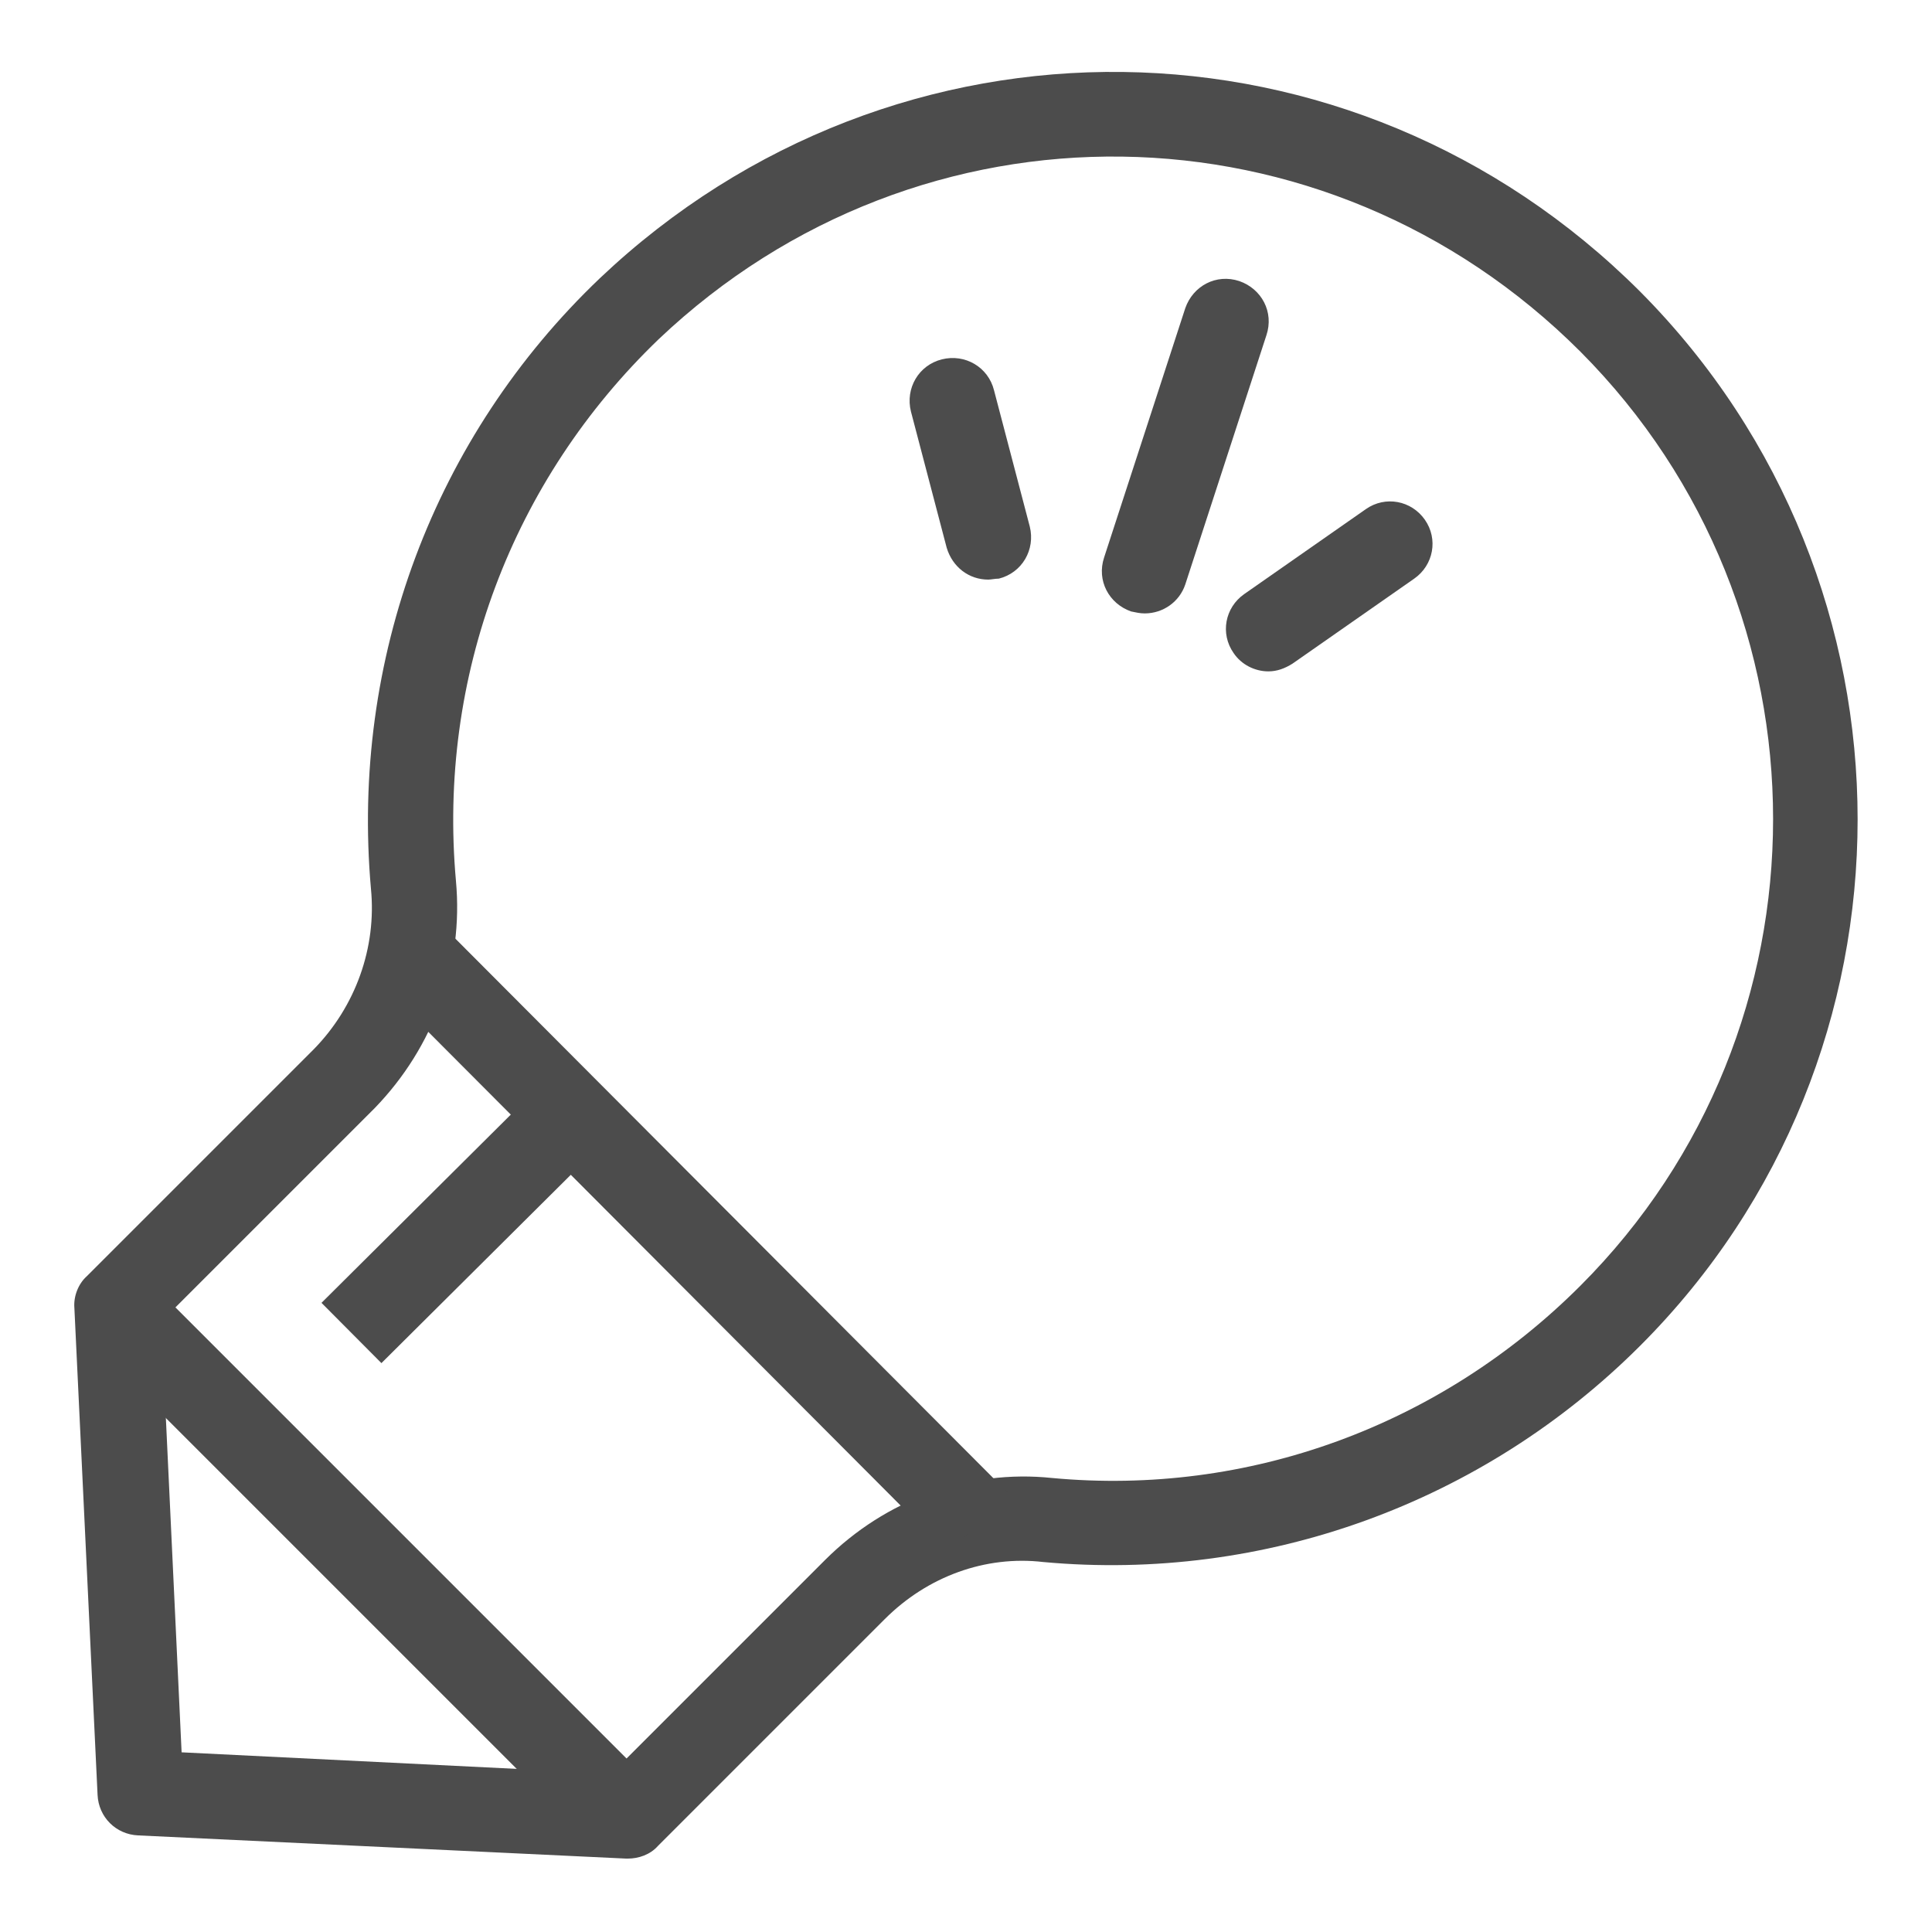
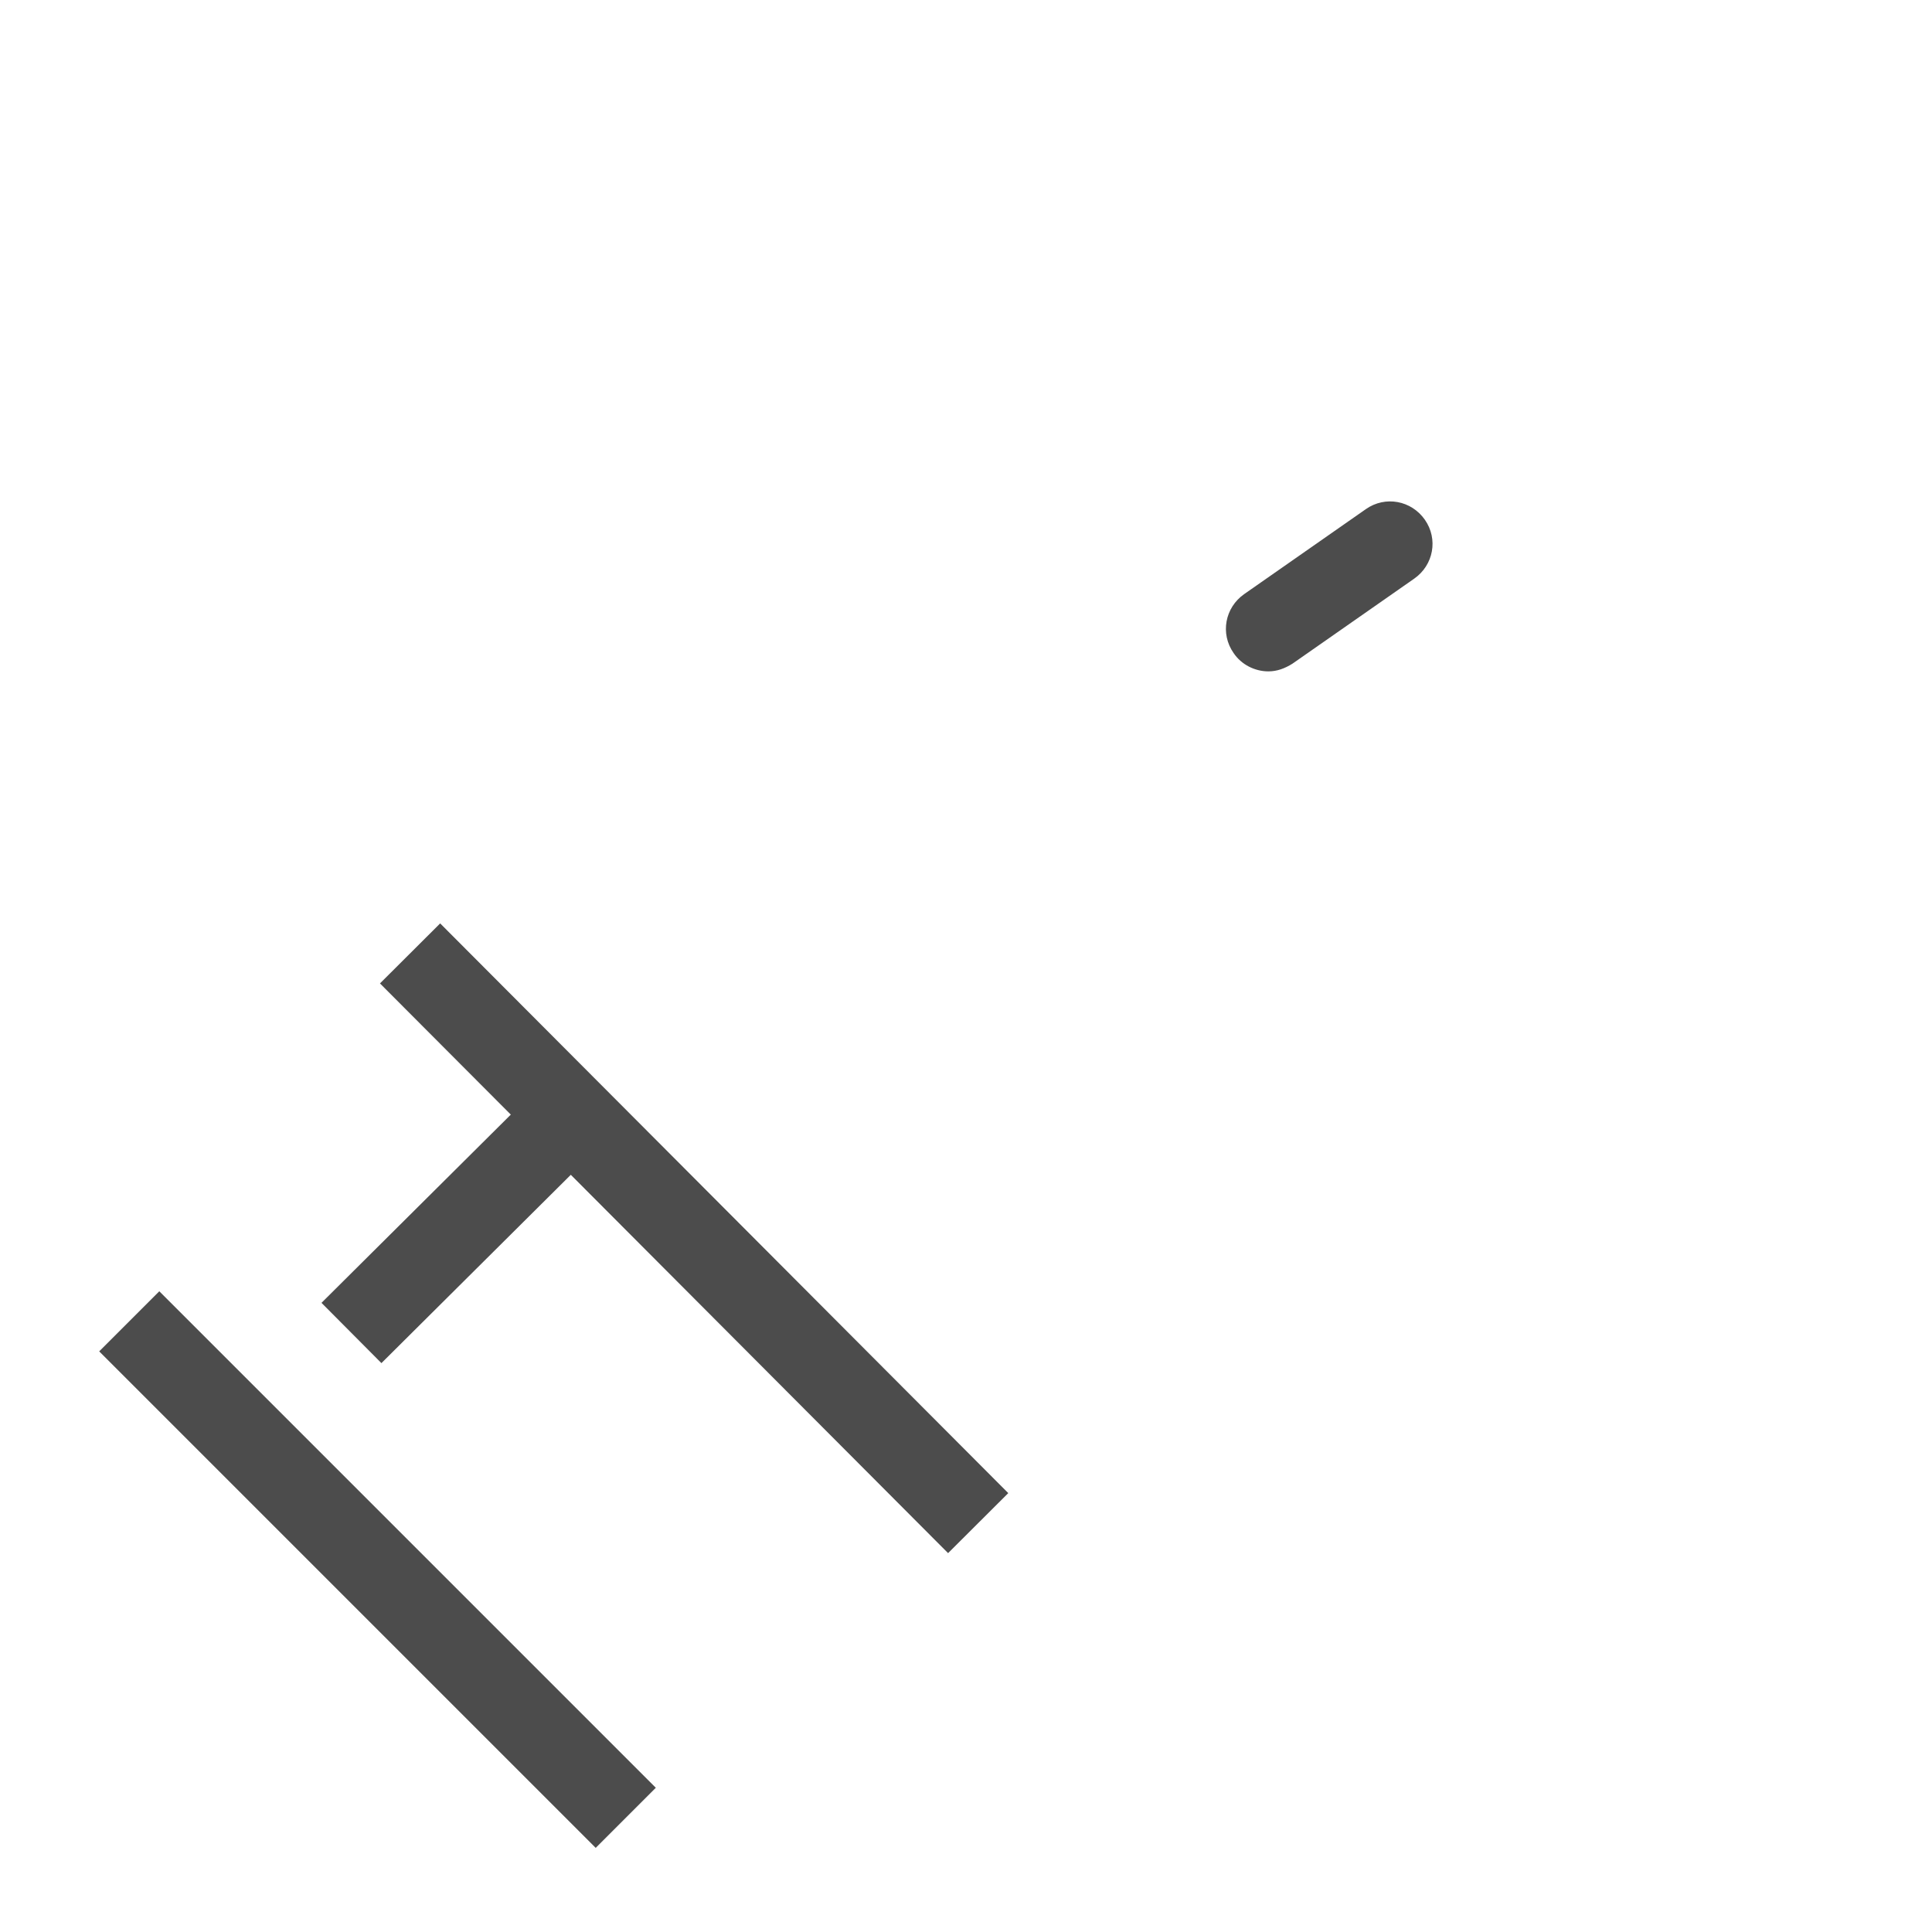
<svg xmlns="http://www.w3.org/2000/svg" version="1.1" id="图层_1" x="0px" y="0px" width="200px" height="200px" viewBox="0 0 200 200" style="enable-background:new 0 0 200 200;" xml:space="preserve">
  <style type="text/css">
	.st0{fill:#4C4C4C;}
</style>
  <g>
    <g>
-       <path class="st0" d="M65,192.4c-0.1,0-0.1,0-0.2,0L14.3,190c-2.3-0.1-4.1-1.9-4.2-4.2l-2.4-50.4c-0.1-1.2,0.4-2.5,1.3-3.3    l23.5-23.5c4.3-4.4,6.5-10.5,5.9-16.6c-2.1-23.7,6.5-46.8,23.7-63.2c30.6-29,77.9-28.4,107.7,1.4c30,30.2,30,79.1,0,109.1    c-16.3,16.3-38.9,24.5-61.8,22.4c-6-0.7-12,1.5-16.4,5.9l-23.5,23.5C67.3,192,66.1,192.4,65,192.4z M18.8,181.4l44.5,2.2    l22.1-22.1c6.3-6.3,14.9-9.4,23.5-8.5c20.3,1.9,40.2-5.4,54.7-19.9c26.6-26.6,26.6-70,0-96.7c-26.4-26.4-68.3-27-95.4-1.3    c-15.2,14.6-22.9,35-21,56.1c0.8,8.7-2.3,17.2-8.4,23.5l-22.1,22.1L18.8,181.4z" />
-     </g>
+       </g>
    <g>
      <rect x="34.7" y="126.1" transform="matrix(0.707 -0.707 0.707 0.707 -103.416 75.273)" class="st0" width="8.8" height="72.7" />
    </g>
    <g>
      <rect x="67.5" y="86.5" transform="matrix(0.708 -0.706 0.706 0.708 -69.524 88.216)" class="st0" width="8.8" height="83.3" />
    </g>
    <g>
      <rect x="31.7" y="122.3" transform="matrix(0.709 -0.705 0.705 0.709 -75.416 70.508)" class="st0" width="32.1" height="8.8" />
    </g>
    <g>
-       <path class="st0" d="M118.5,63.5c-0.5,0-0.9-0.1-1.4-0.2c-2.3-0.8-3.6-3.2-2.8-5.6l8.4-25.8c0.8-2.3,3.2-3.6,5.6-2.8    c2.3,0.8,3.6,3.2,2.8,5.6l-8.4,25.8C122.1,62.3,120.4,63.5,118.5,63.5z" />
-     </g>
+       </g>
    <g>
      <path class="st0" d="M131.3,69.5c-1.4,0-2.8-0.7-3.6-1.9c-1.4-2-0.9-4.7,1.1-6.1l12.6-8.8c2-1.4,4.7-0.9,6.1,1.1    c1.4,2,0.9,4.7-1.1,6.1l-12.6,8.8C133,69.2,132.2,69.5,131.3,69.5z" />
    </g>
    <g>
-       <path class="st0" d="M102.3,60c-2,0-3.7-1.3-4.3-3.3l-3.7-14.1c-0.6-2.4,0.8-4.8,3.2-5.4c2.4-0.6,4.8,0.8,5.4,3.2l3.7,14.1    c0.6,2.4-0.8,4.8-3.2,5.4C103,59.9,102.6,60,102.3,60z" />
-     </g>
+       </g>
  </g>
</svg>